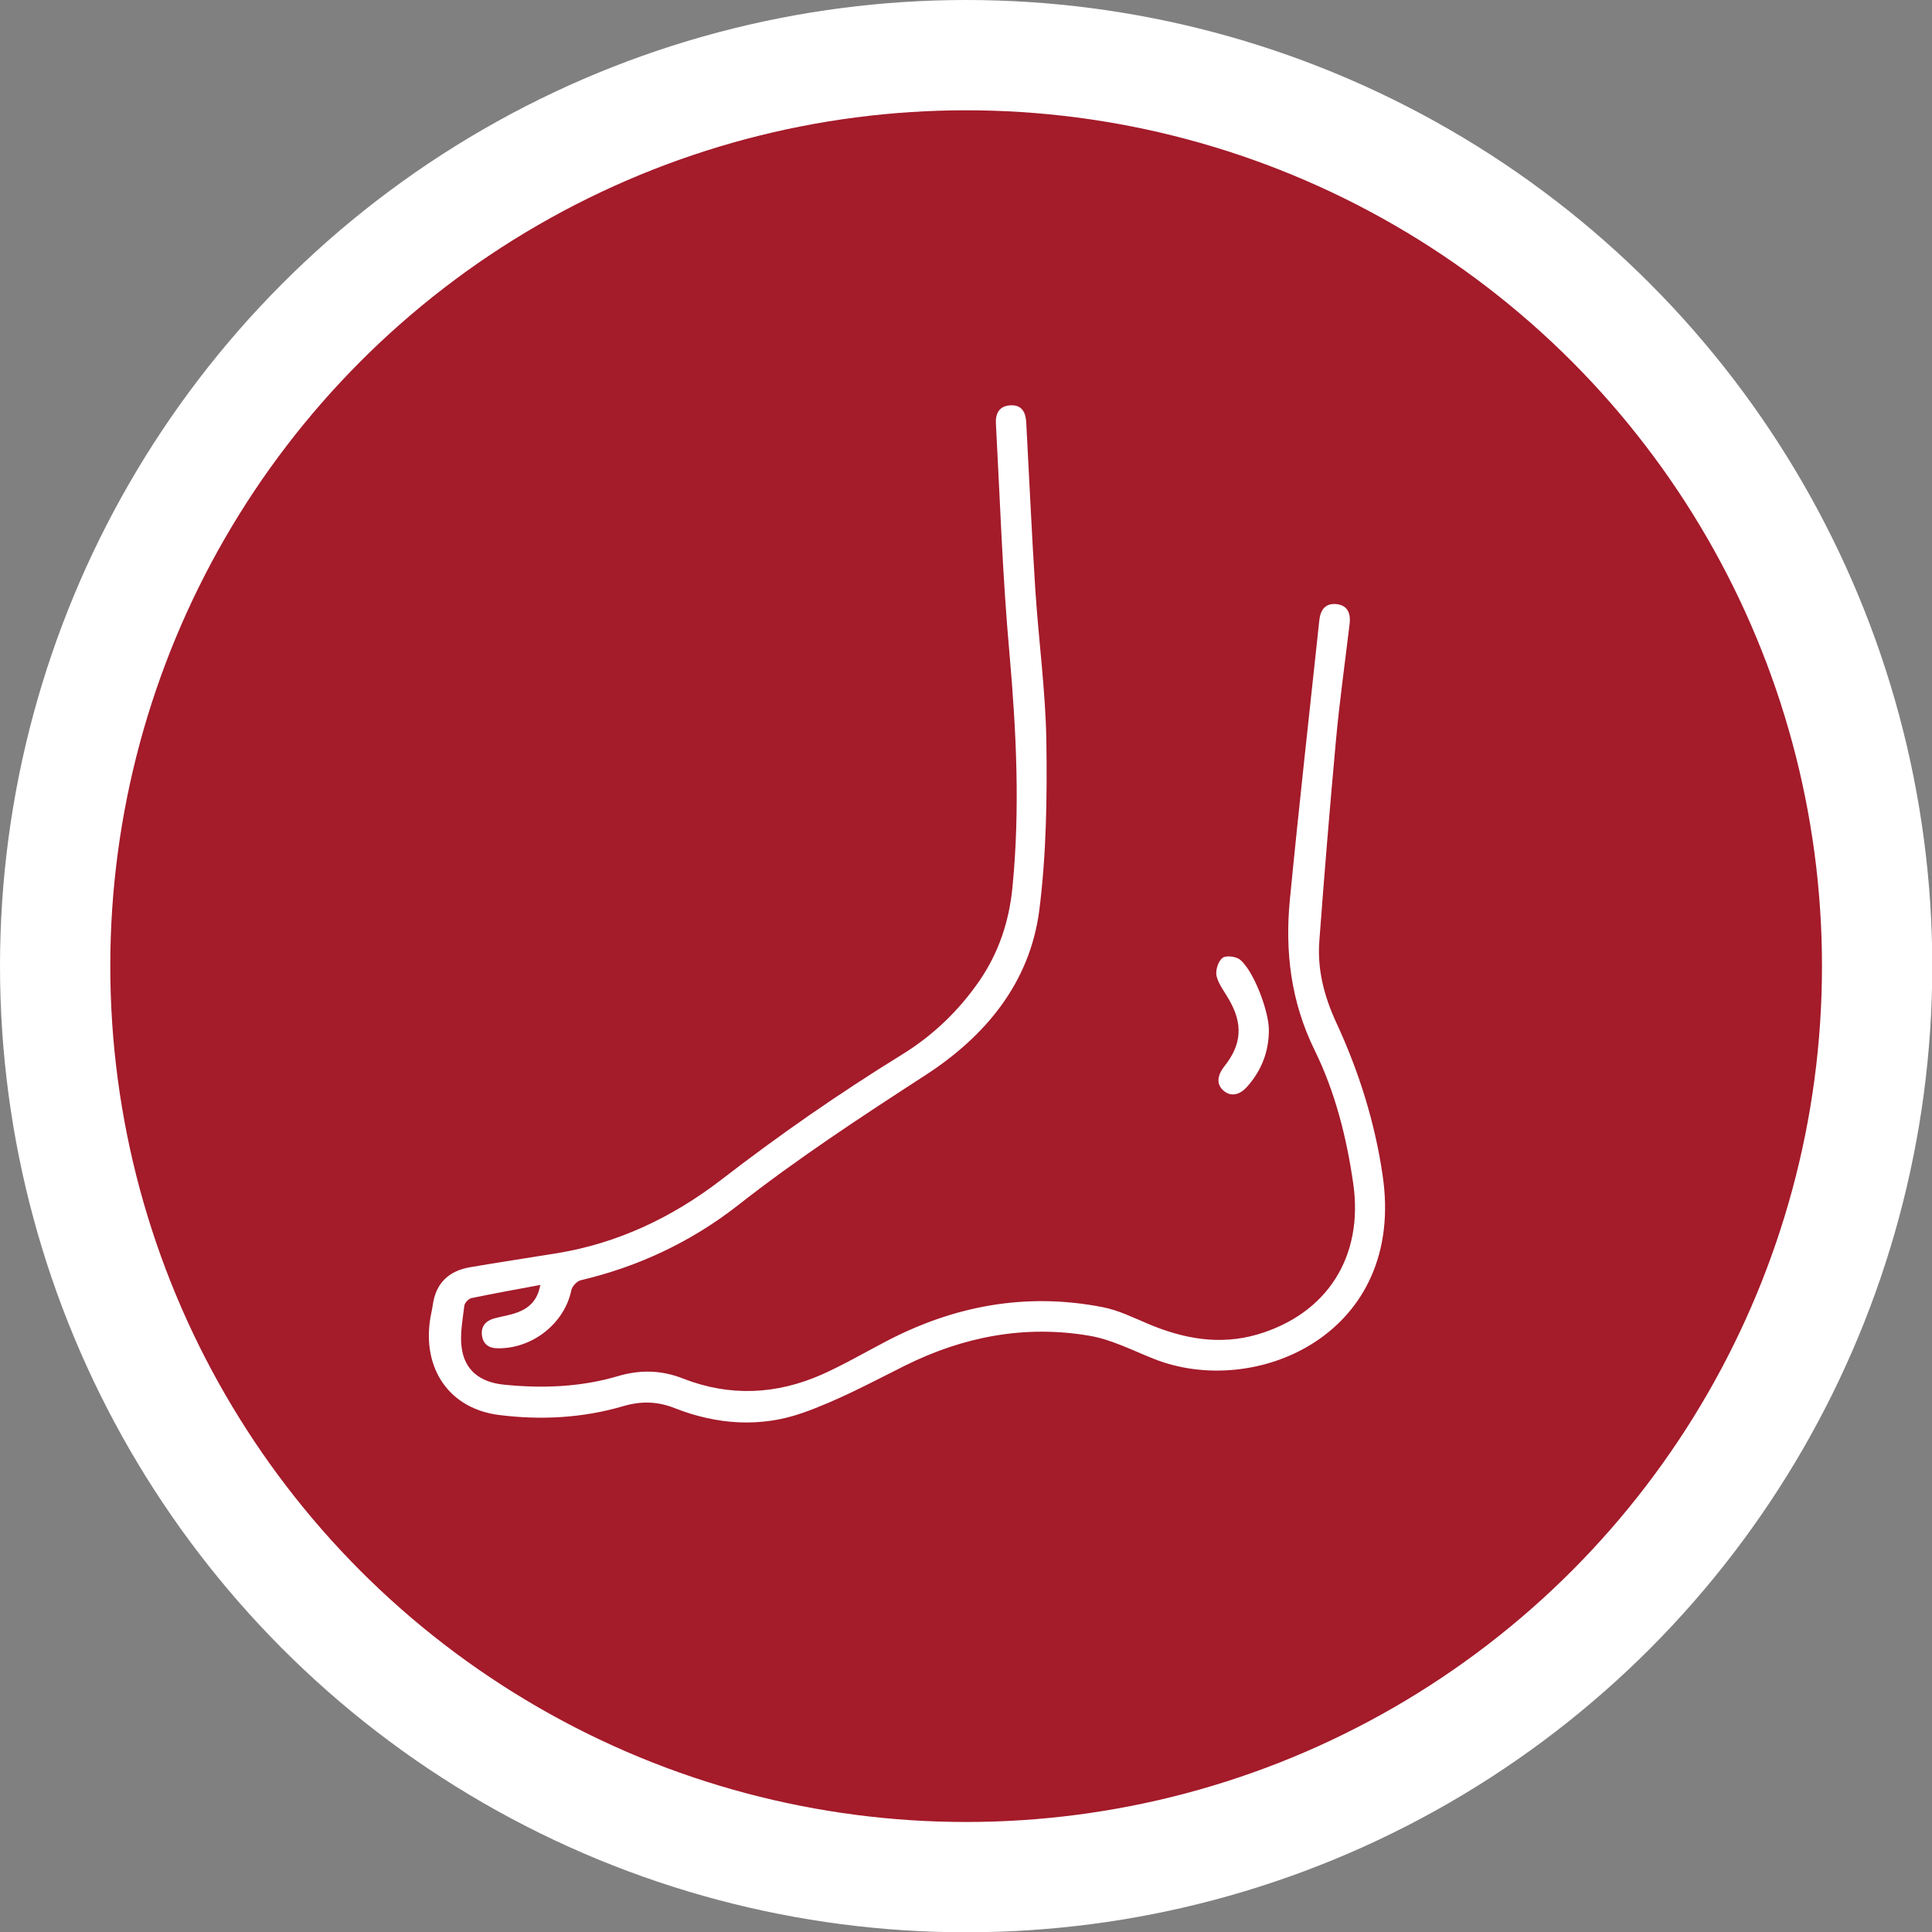
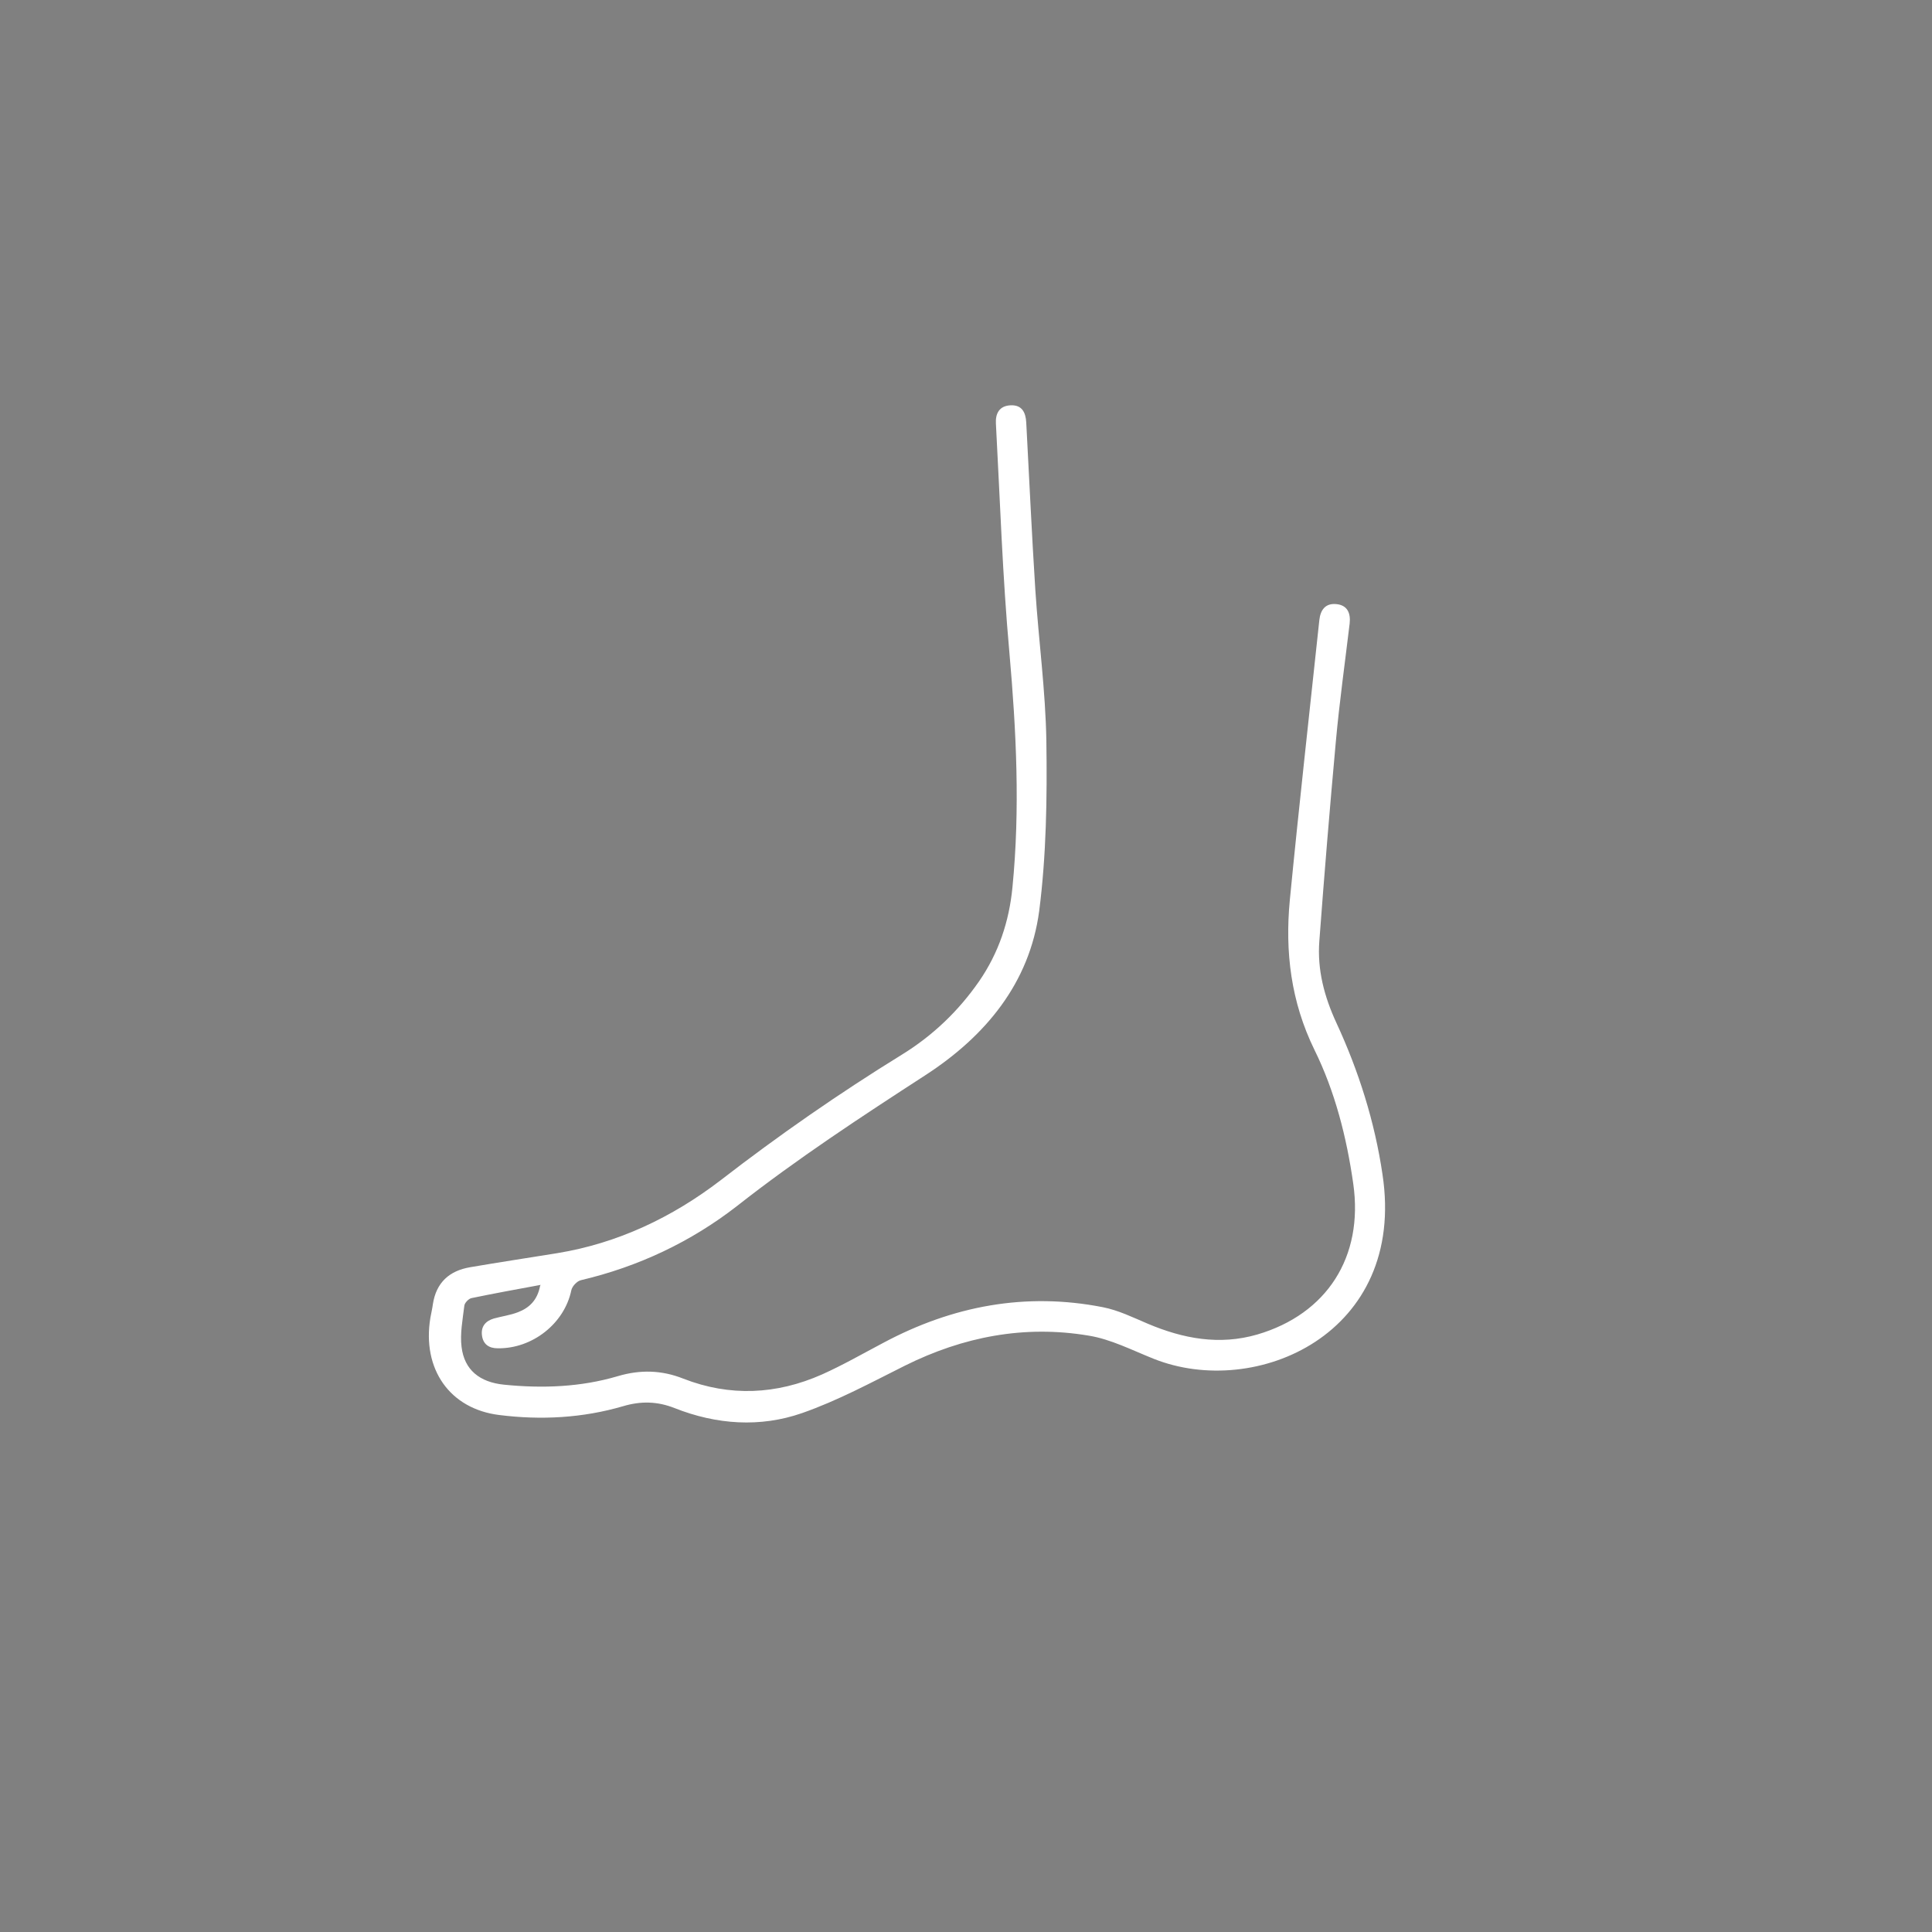
<svg xmlns="http://www.w3.org/2000/svg" id="Layer_2" viewBox="0 0 70.07 70.07">
  <rect x="0" y="0" width="70.07" height="70.07" fill="#808080" stroke="none" />
  <defs>
    <style>.cls-1{fill:#a41b2a;stroke:#fff;stroke-miterlimit:10;stroke-width:4px;}.cls-2{fill:#fff;stroke-width:0px;}</style>
  </defs>
  <g id="Layer_1-2">
-     <circle class="cls-1" cx="35.04" cy="35.04" r="33.04" />
    <g id="FIgWRT.tif">
-       <path class="cls-2" d="m19.61,46.6c-.87.16-1.69.31-2.51.48-.1.02-.25.17-.26.28-.06.5-.16,1.01-.1,1.49.1.83.65,1.28,1.54,1.37,1.39.14,2.78.09,4.13-.31.81-.24,1.59-.22,2.37.09,1.69.66,3.38.58,5.03-.15.76-.34,1.49-.76,2.23-1.15,2.51-1.34,5.16-1.84,7.96-1.29.56.11,1.09.37,1.63.6,1.28.54,2.59.79,3.97.39,2.52-.74,3.86-2.81,3.48-5.47-.24-1.68-.66-3.34-1.41-4.86-.85-1.74-1.07-3.55-.89-5.43.33-3.39.71-6.77,1.07-10.15.04-.37.22-.62.62-.58.4.04.52.33.48.7-.17,1.42-.37,2.85-.5,4.27-.22,2.41-.42,4.83-.6,7.25-.08,1.04.18,2.02.62,2.97.81,1.75,1.39,3.59,1.67,5.49.88,5.79-4.6,8.17-8.3,6.69-.78-.31-1.55-.71-2.36-.84-2.33-.39-4.55.04-6.66,1.09-1.22.61-2.44,1.27-3.73,1.72-1.52.53-3.1.42-4.62-.18-.63-.25-1.23-.26-1.87-.07-1.47.43-2.98.51-4.49.32-1.8-.22-2.81-1.67-2.5-3.53.03-.17.07-.33.09-.49.12-.78.59-1.21,1.35-1.34,1.05-.18,2.11-.34,3.16-.51,2.2-.36,4.17-1.3,5.92-2.64,2.12-1.64,4.31-3.16,6.58-4.56,1.12-.69,2.05-1.58,2.8-2.66.71-1.03,1.09-2.17,1.21-3.41.28-2.84.14-5.66-.11-8.5-.25-2.76-.34-5.54-.49-8.32-.02-.36.12-.64.53-.66.41-.02.55.25.57.62.11,2.03.2,4.06.33,6.08.12,1.83.37,3.65.4,5.48.03,2.05,0,4.13-.26,6.16-.35,2.62-1.95,4.54-4.12,5.95-2.33,1.51-4.65,3.03-6.84,4.75-1.67,1.3-3.58,2.2-5.66,2.69-.14.03-.32.22-.35.37-.25,1.2-1.41,2.12-2.67,2.1-.32,0-.53-.15-.57-.47-.04-.32.13-.52.43-.61.29-.08.6-.12.88-.23.39-.15.7-.42.8-.96Z" />
-       <path class="cls-2" d="m46.02,37.35c0,.78-.26,1.46-.77,2.04-.29.34-.61.39-.87.17-.26-.22-.25-.53.02-.88.64-.8.69-1.55.16-2.45-.16-.28-.37-.54-.44-.84-.04-.2.06-.53.22-.65.13-.1.5-.05.64.07.49.41,1.03,1.84,1.04,2.53Z" />
+       <path class="cls-2" d="m19.61,46.6c-.87.16-1.69.31-2.51.48-.1.02-.25.17-.26.28-.06.5-.16,1.01-.1,1.49.1.83.65,1.28,1.54,1.37,1.39.14,2.78.09,4.13-.31.81-.24,1.59-.22,2.37.09,1.69.66,3.38.58,5.03-.15.76-.34,1.49-.76,2.23-1.15,2.51-1.34,5.16-1.84,7.96-1.29.56.11,1.09.37,1.63.6,1.28.54,2.59.79,3.97.39,2.52-.74,3.86-2.81,3.48-5.47-.24-1.68-.66-3.34-1.41-4.86-.85-1.74-1.07-3.55-.89-5.43.33-3.39.71-6.77,1.07-10.15.04-.37.22-.62.62-.58.4.04.52.33.48.7-.17,1.42-.37,2.85-.5,4.27-.22,2.41-.42,4.83-.6,7.25-.08,1.04.18,2.02.62,2.97.81,1.75,1.39,3.59,1.67,5.49.88,5.79-4.6,8.17-8.3,6.69-.78-.31-1.55-.71-2.36-.84-2.33-.39-4.55.04-6.66,1.09-1.22.61-2.44,1.27-3.73,1.72-1.52.53-3.1.42-4.62-.18-.63-.25-1.23-.26-1.87-.07-1.47.43-2.98.51-4.49.32-1.8-.22-2.81-1.67-2.5-3.53.03-.17.07-.33.09-.49.12-.78.59-1.21,1.35-1.34,1.05-.18,2.11-.34,3.16-.51,2.2-.36,4.17-1.3,5.92-2.64,2.12-1.64,4.31-3.16,6.58-4.56,1.12-.69,2.05-1.58,2.8-2.66.71-1.03,1.09-2.17,1.21-3.41.28-2.84.14-5.66-.11-8.5-.25-2.76-.34-5.54-.49-8.32-.02-.36.12-.64.53-.66.41-.02.55.25.57.62.11,2.03.2,4.06.33,6.08.12,1.83.37,3.65.4,5.48.03,2.05,0,4.13-.26,6.16-.35,2.62-1.95,4.54-4.12,5.95-2.33,1.51-4.65,3.03-6.84,4.75-1.67,1.3-3.58,2.2-5.66,2.69-.14.03-.32.22-.35.37-.25,1.2-1.41,2.12-2.67,2.1-.32,0-.53-.15-.57-.47-.04-.32.13-.52.43-.61.29-.08.6-.12.88-.23.39-.15.7-.42.8-.96" />
    </g>
  </g>
</svg>